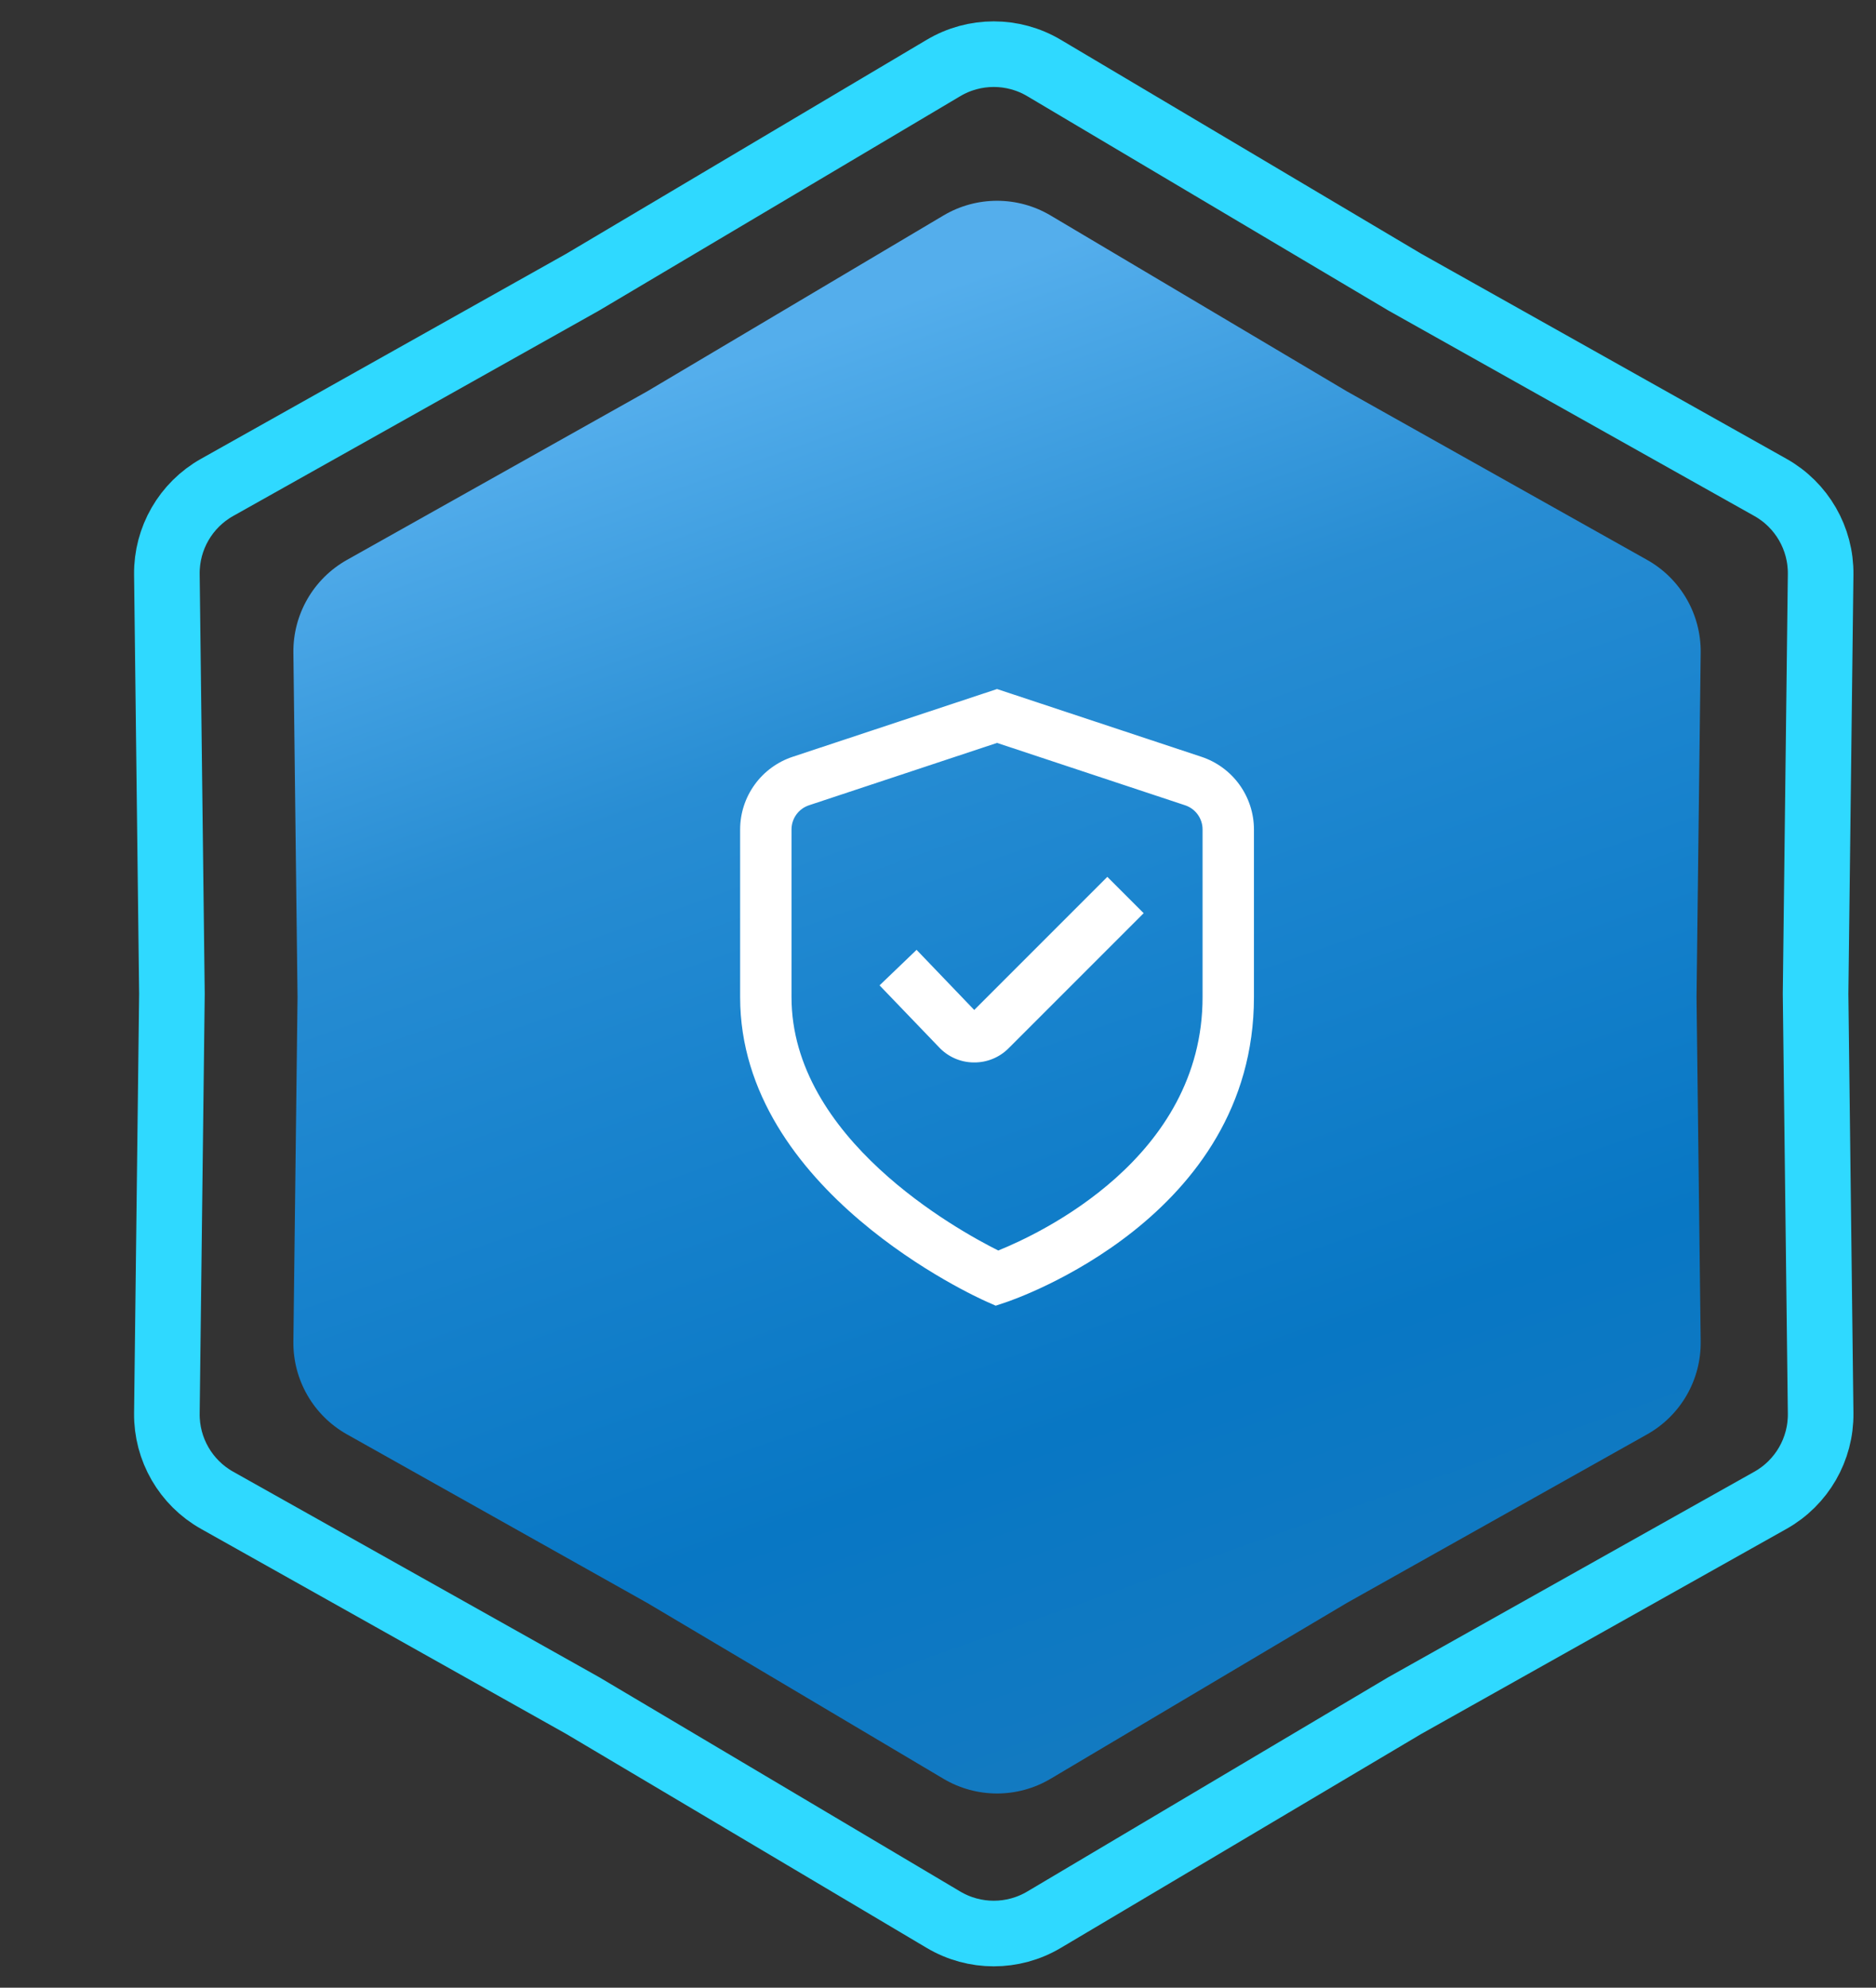
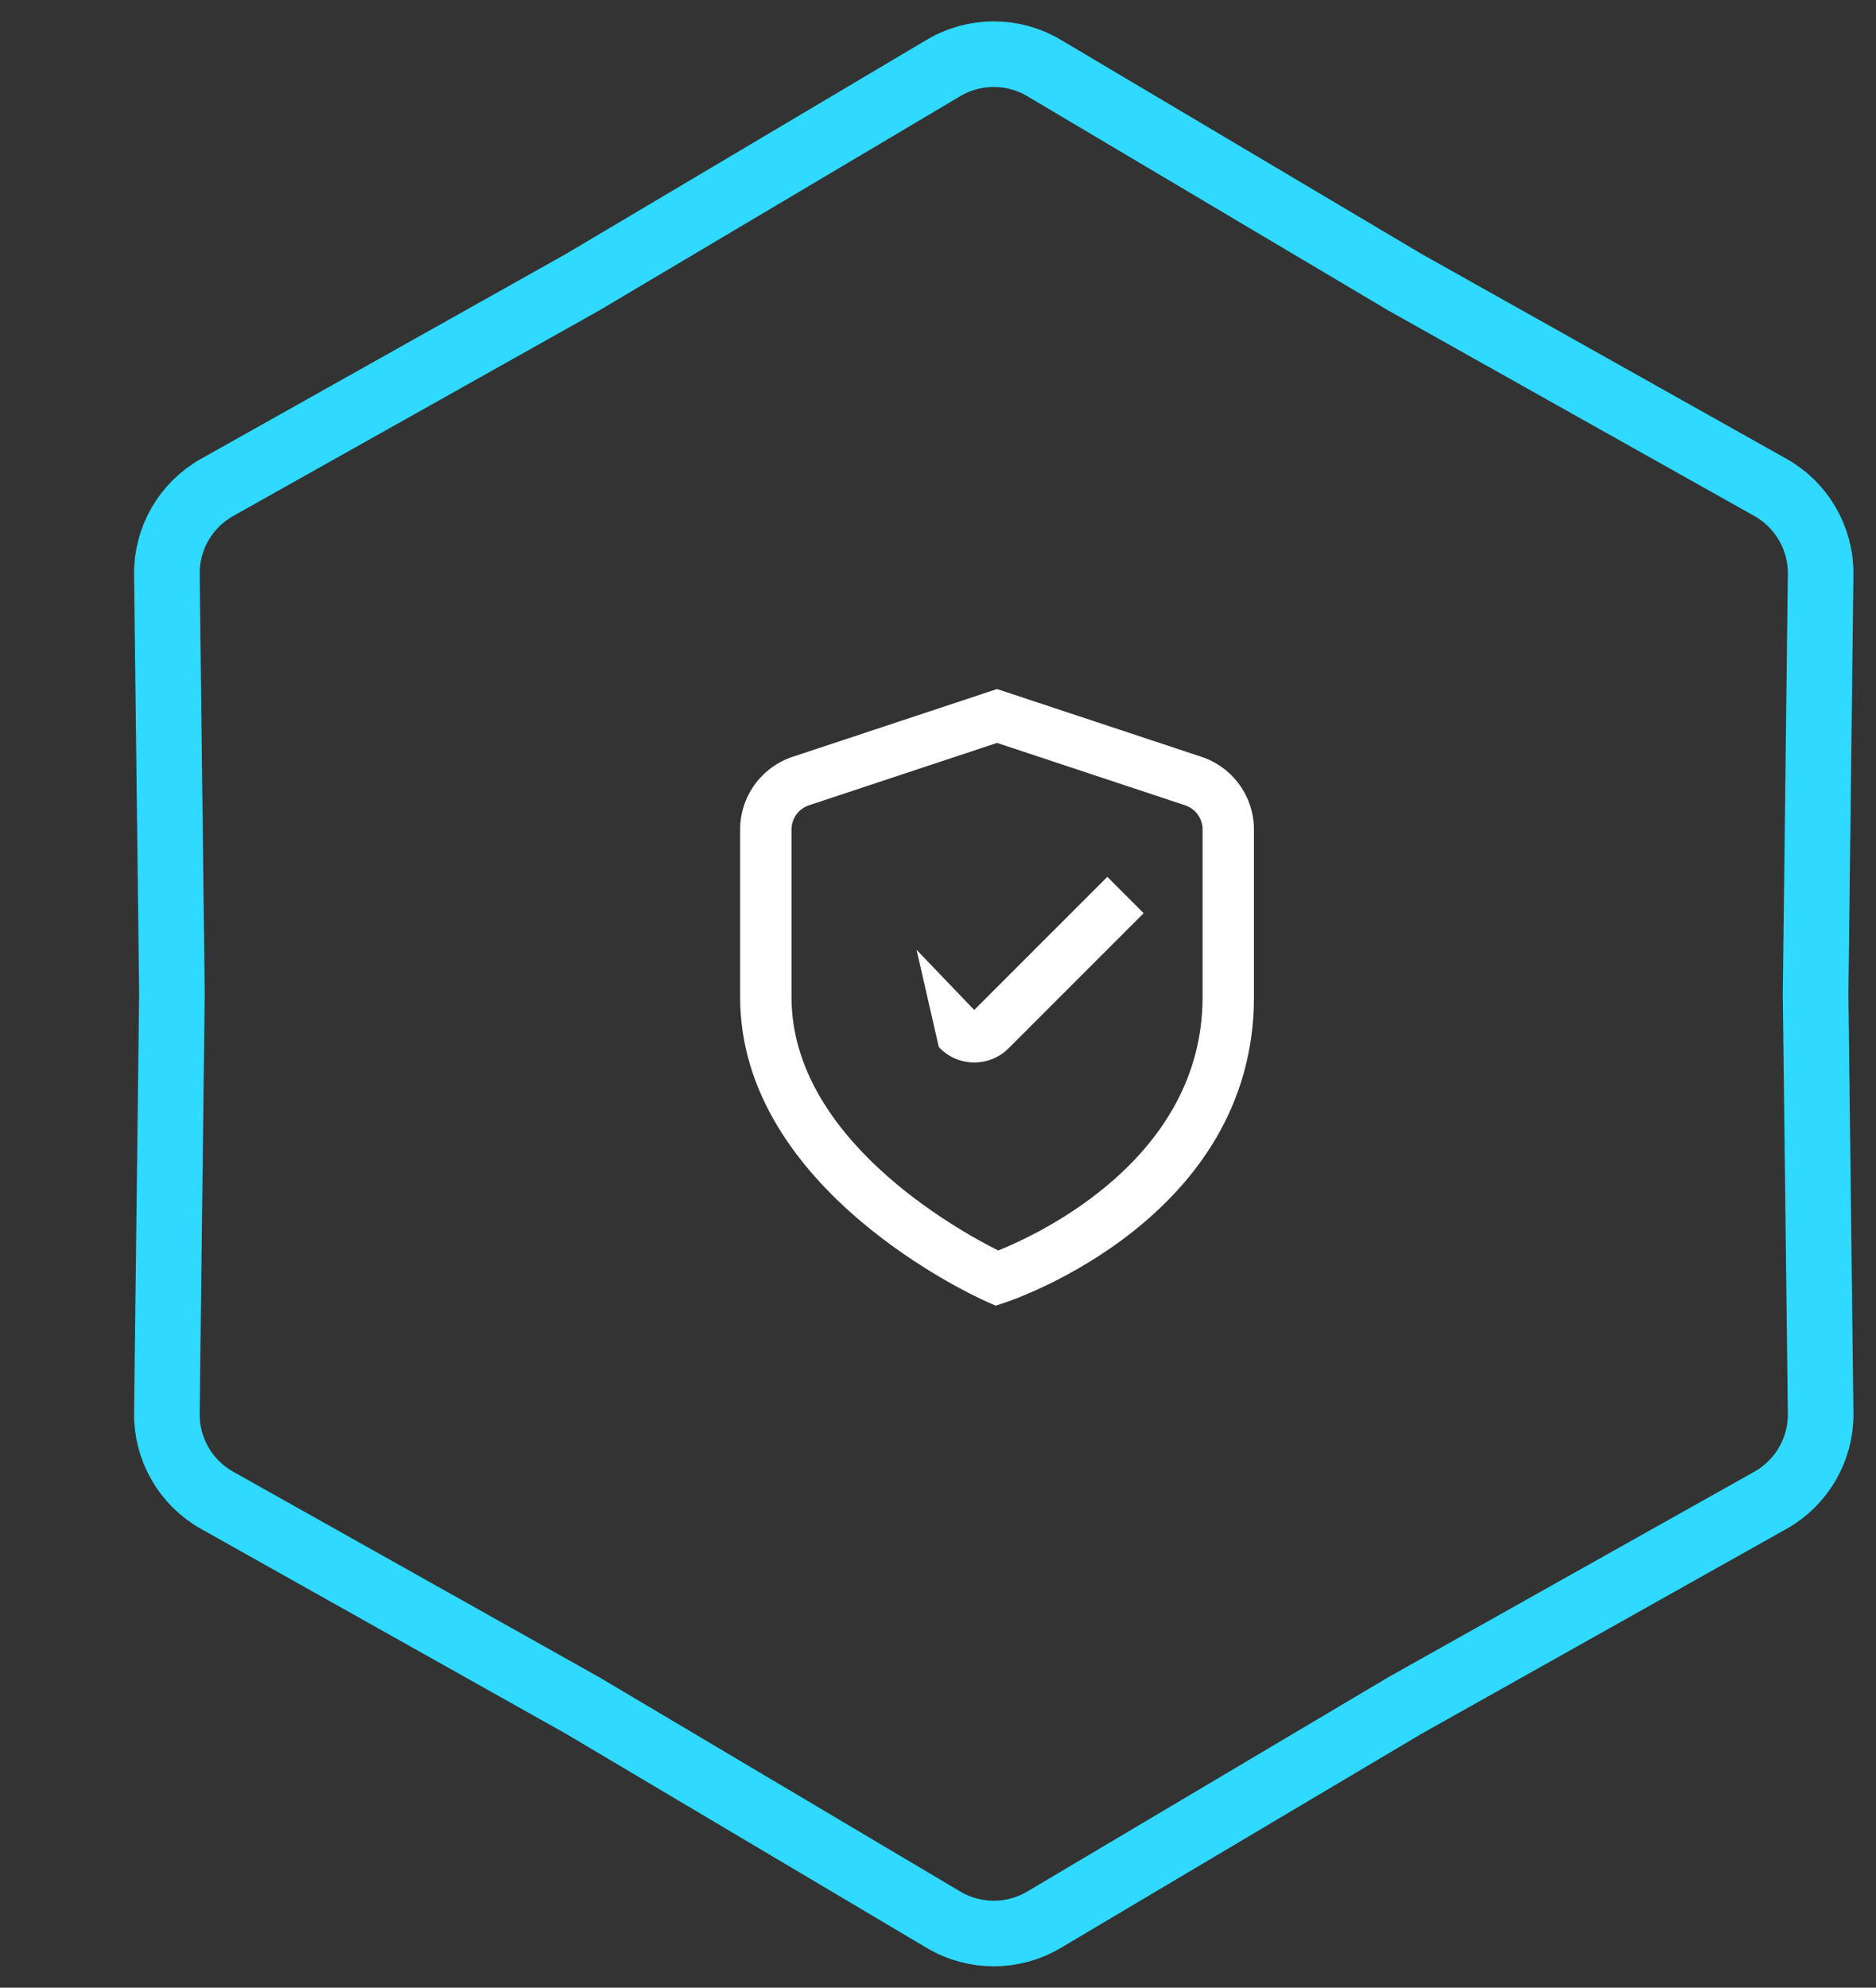
<svg xmlns="http://www.w3.org/2000/svg" width="286" height="303" viewBox="0 0 286 303" fill="none">
  <rect x="0" y="0" width="286" height="303" fill="#333333" stroke="none" />
  <path d="M214.093 42.965L214.145 42.996L214.197 43.026L269.904 74.299C274.69 76.986 277.626 82.072 277.56 87.559L276.79 151.44L276.79 151.5L276.79 151.56L277.56 215.441C277.626 220.928 274.69 226.014 269.904 228.701L214.197 259.975L214.145 260.004L214.093 260.035L159.156 292.642C154.436 295.443 148.564 295.443 143.844 292.642L88.907 260.035L88.855 260.004L88.803 259.975L33.096 228.701C28.31 226.014 25.374 220.928 25.44 215.441L26.21 151.56L26.21 151.5L26.21 151.44L25.44 87.559C25.374 82.072 28.31 76.986 33.096 74.299L88.803 43.026L88.855 42.996L88.907 42.965L143.844 10.358C148.564 7.557 154.436 7.557 159.156 10.358L214.093 42.965Z" stroke="#2FD9FF" stroke-width="10" />
-   <path d="M143.834 32.847C148.868 29.859 155.132 29.859 160.166 32.847L205.32 59.647L251.106 85.351C256.211 88.217 259.343 93.642 259.273 99.496L258.64 152L259.273 204.504C259.343 210.358 256.211 215.783 251.106 218.649L205.32 244.353L160.166 271.153C155.132 274.141 148.868 274.141 143.834 271.153L98.68 244.353L52.894 218.649C47.789 215.783 44.657 210.358 44.727 204.504L45.36 152L44.727 99.496C44.657 93.642 47.789 88.217 52.894 85.351L98.68 59.647L143.834 32.847Z" fill="url(#paint0_linear_683_14)" />
  <g clip-path="url(#clip0_683_14)">
    <path d="M151.797 199.035L150.41 198.42C148.867 197.743 112.834 181.469 112.834 152V126.448C112.835 123.989 113.613 121.593 115.055 119.601C116.497 117.61 118.531 116.124 120.867 115.356L152.001 105.035L183.134 115.356C185.47 116.124 187.504 117.61 188.946 119.601C190.389 121.593 191.166 123.989 191.167 126.448V152C191.167 185.593 154.789 198.04 153.238 198.557L151.797 199.035ZM152.001 113.248L123.346 122.75C122.567 123.005 121.888 123.5 121.406 124.164C120.925 124.828 120.666 125.627 120.667 126.448V152C120.667 173.518 145.891 187.477 152.185 190.622C158.467 188.096 183.334 176.53 183.334 152V126.448C183.335 125.627 183.076 124.828 182.595 124.164C182.114 123.5 181.435 123.005 180.655 122.75L152.001 113.248Z" fill="white" />
-     <path d="M148.519 161.956H148.39C147.398 161.941 146.42 161.725 145.515 161.321C144.609 160.917 143.795 160.334 143.122 159.606L134.09 150.206L139.734 144.793L148.523 153.958L168.815 133.666L174.353 139.204L153.748 159.81C153.061 160.496 152.246 161.038 151.348 161.407C150.451 161.775 149.489 161.962 148.519 161.956Z" fill="white" />
+     <path d="M148.519 161.956H148.39C147.398 161.941 146.42 161.725 145.515 161.321C144.609 160.917 143.795 160.334 143.122 159.606L139.734 144.793L148.523 153.958L168.815 133.666L174.353 139.204L153.748 159.81C153.061 160.496 152.246 161.038 151.348 161.407C150.451 161.775 149.489 161.962 148.519 161.956Z" fill="white" />
  </g>
  <defs>
    <linearGradient id="paint0_linear_683_14" x1="78" y1="67" x2="152" y2="276" gradientUnits="userSpaceOnUse">
      <stop stop-color="#54AEEC" />
      <stop offset="0.27" stop-color="#288DD3" />
      <stop offset="0.455" stop-color="#1A84CE" />
      <stop offset="0.77" stop-color="#0877C4" />
      <stop offset="1" stop-color="#137AC1" />
    </linearGradient>
    <clipPath id="clip0_683_14">
      <rect width="94" height="94" fill="white" transform="translate(105 105)" />
    </clipPath>
  </defs>
</svg>